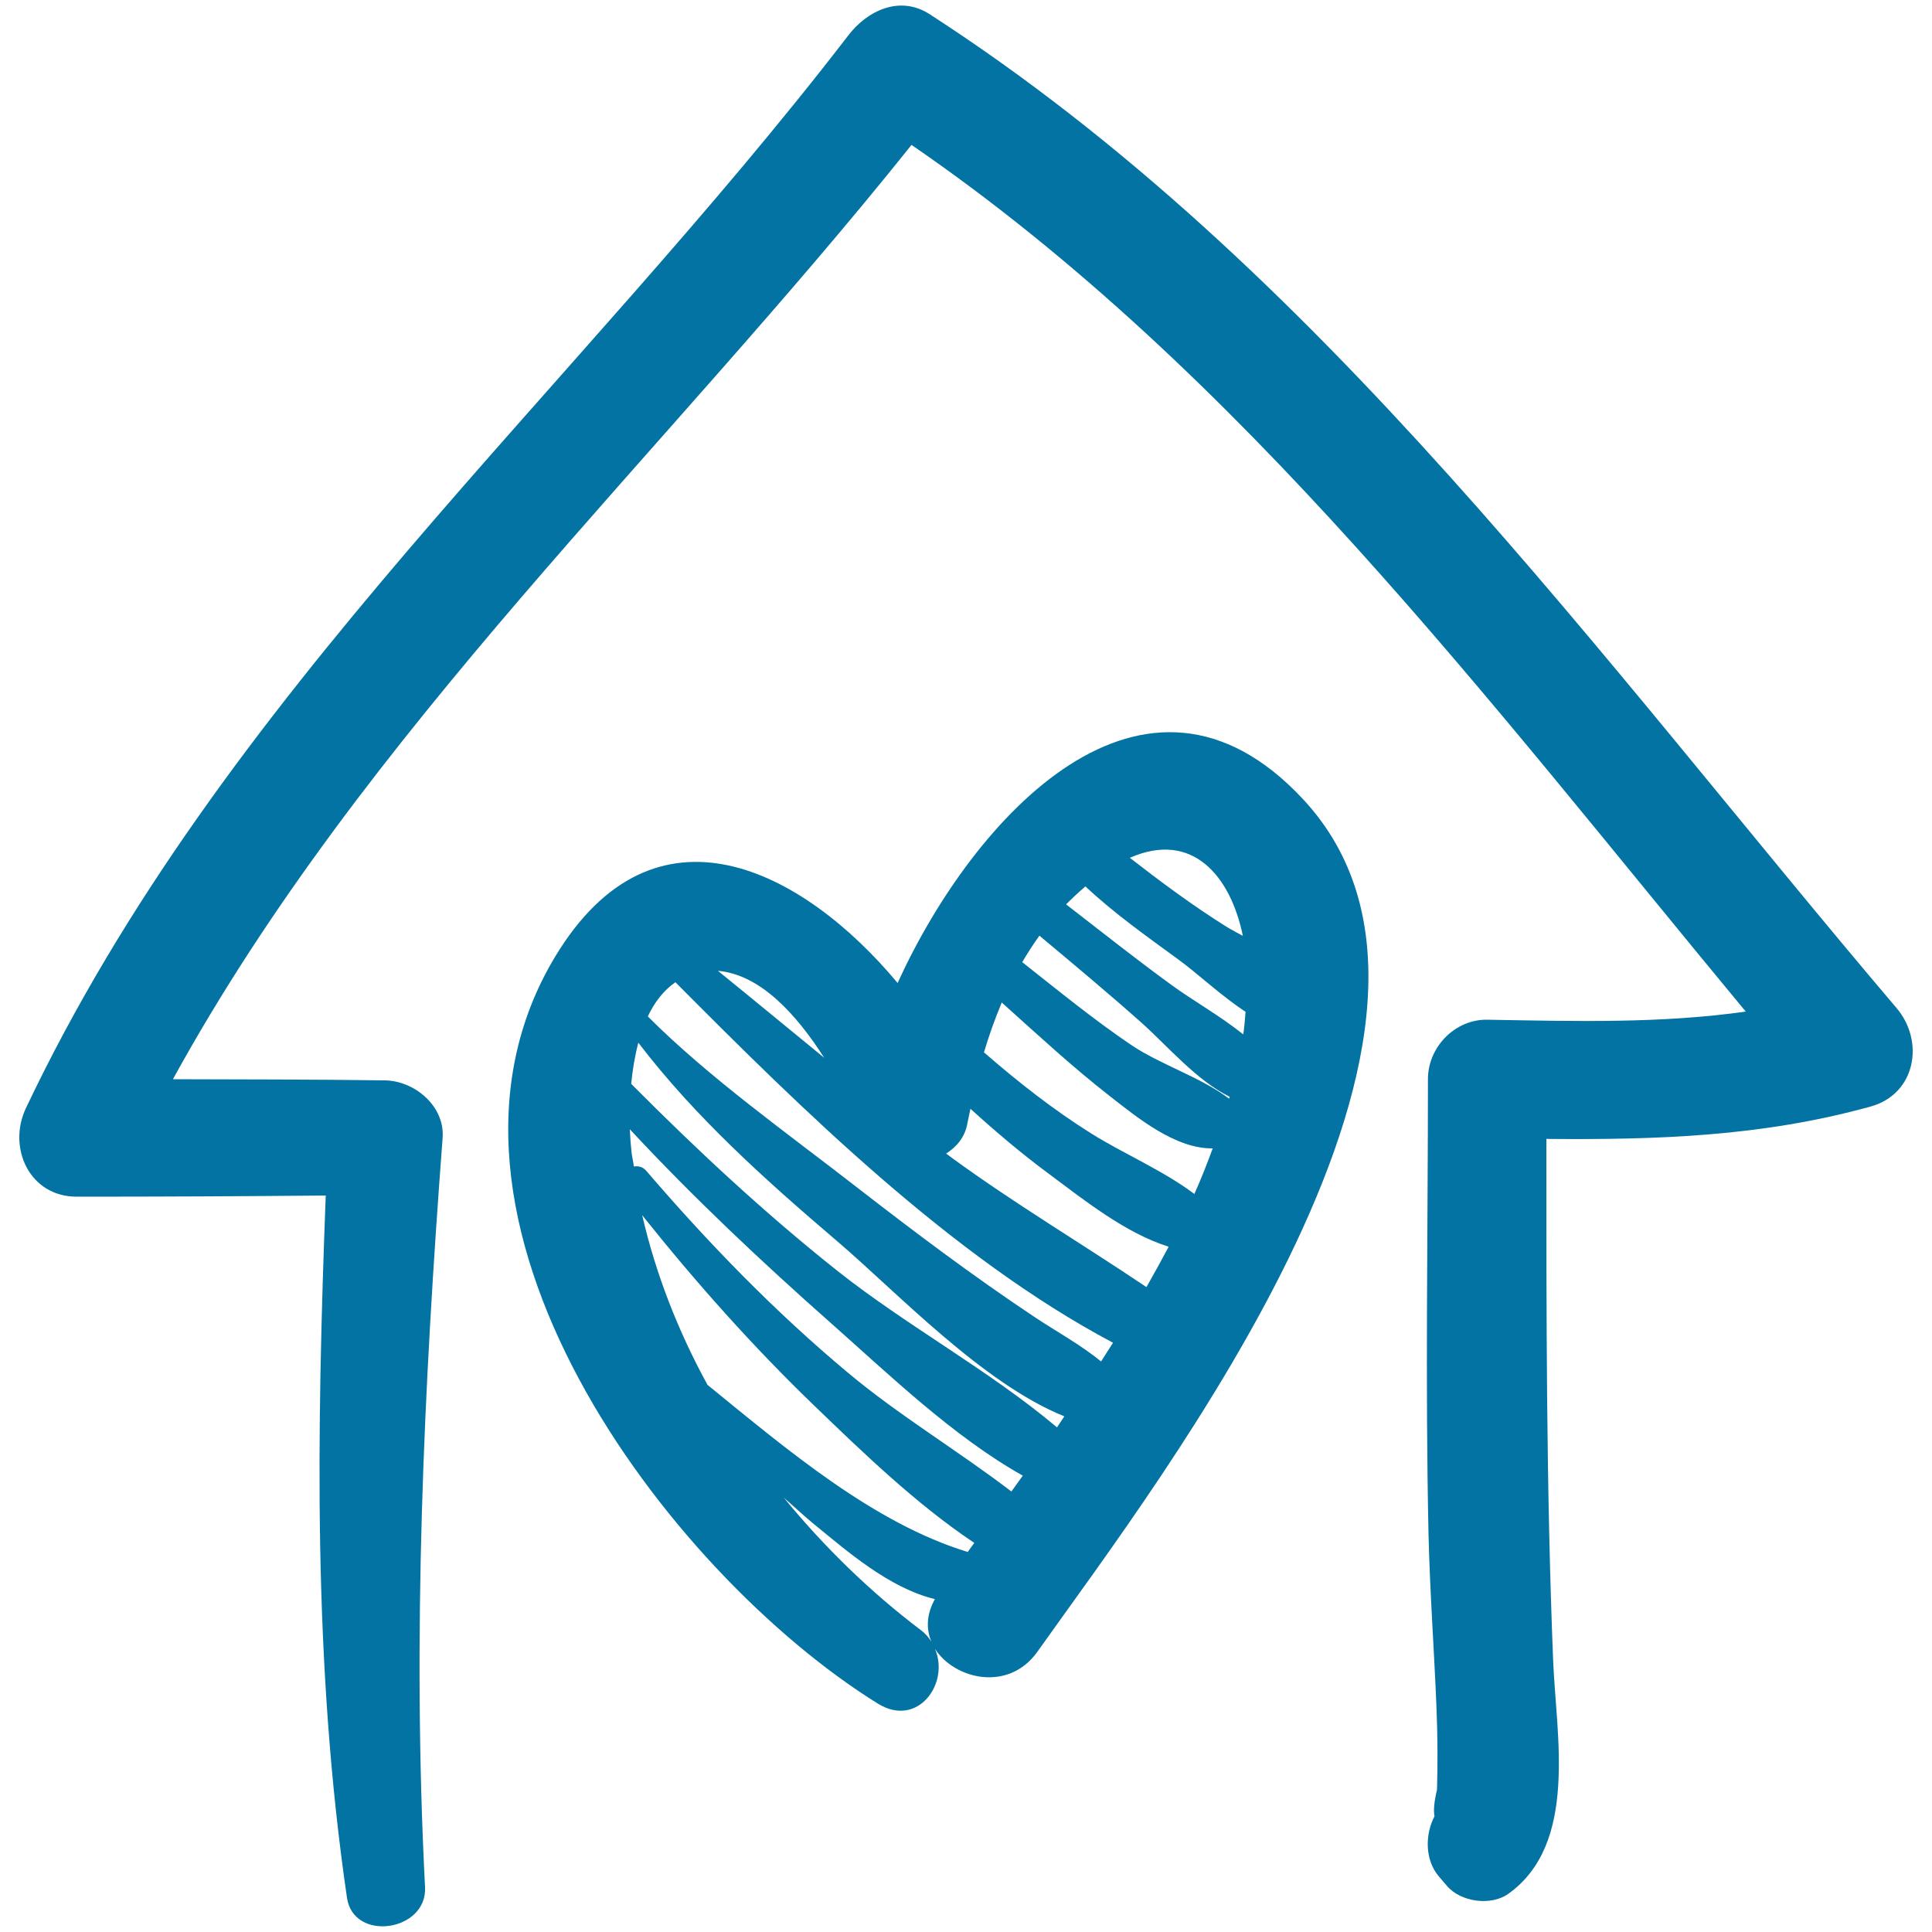
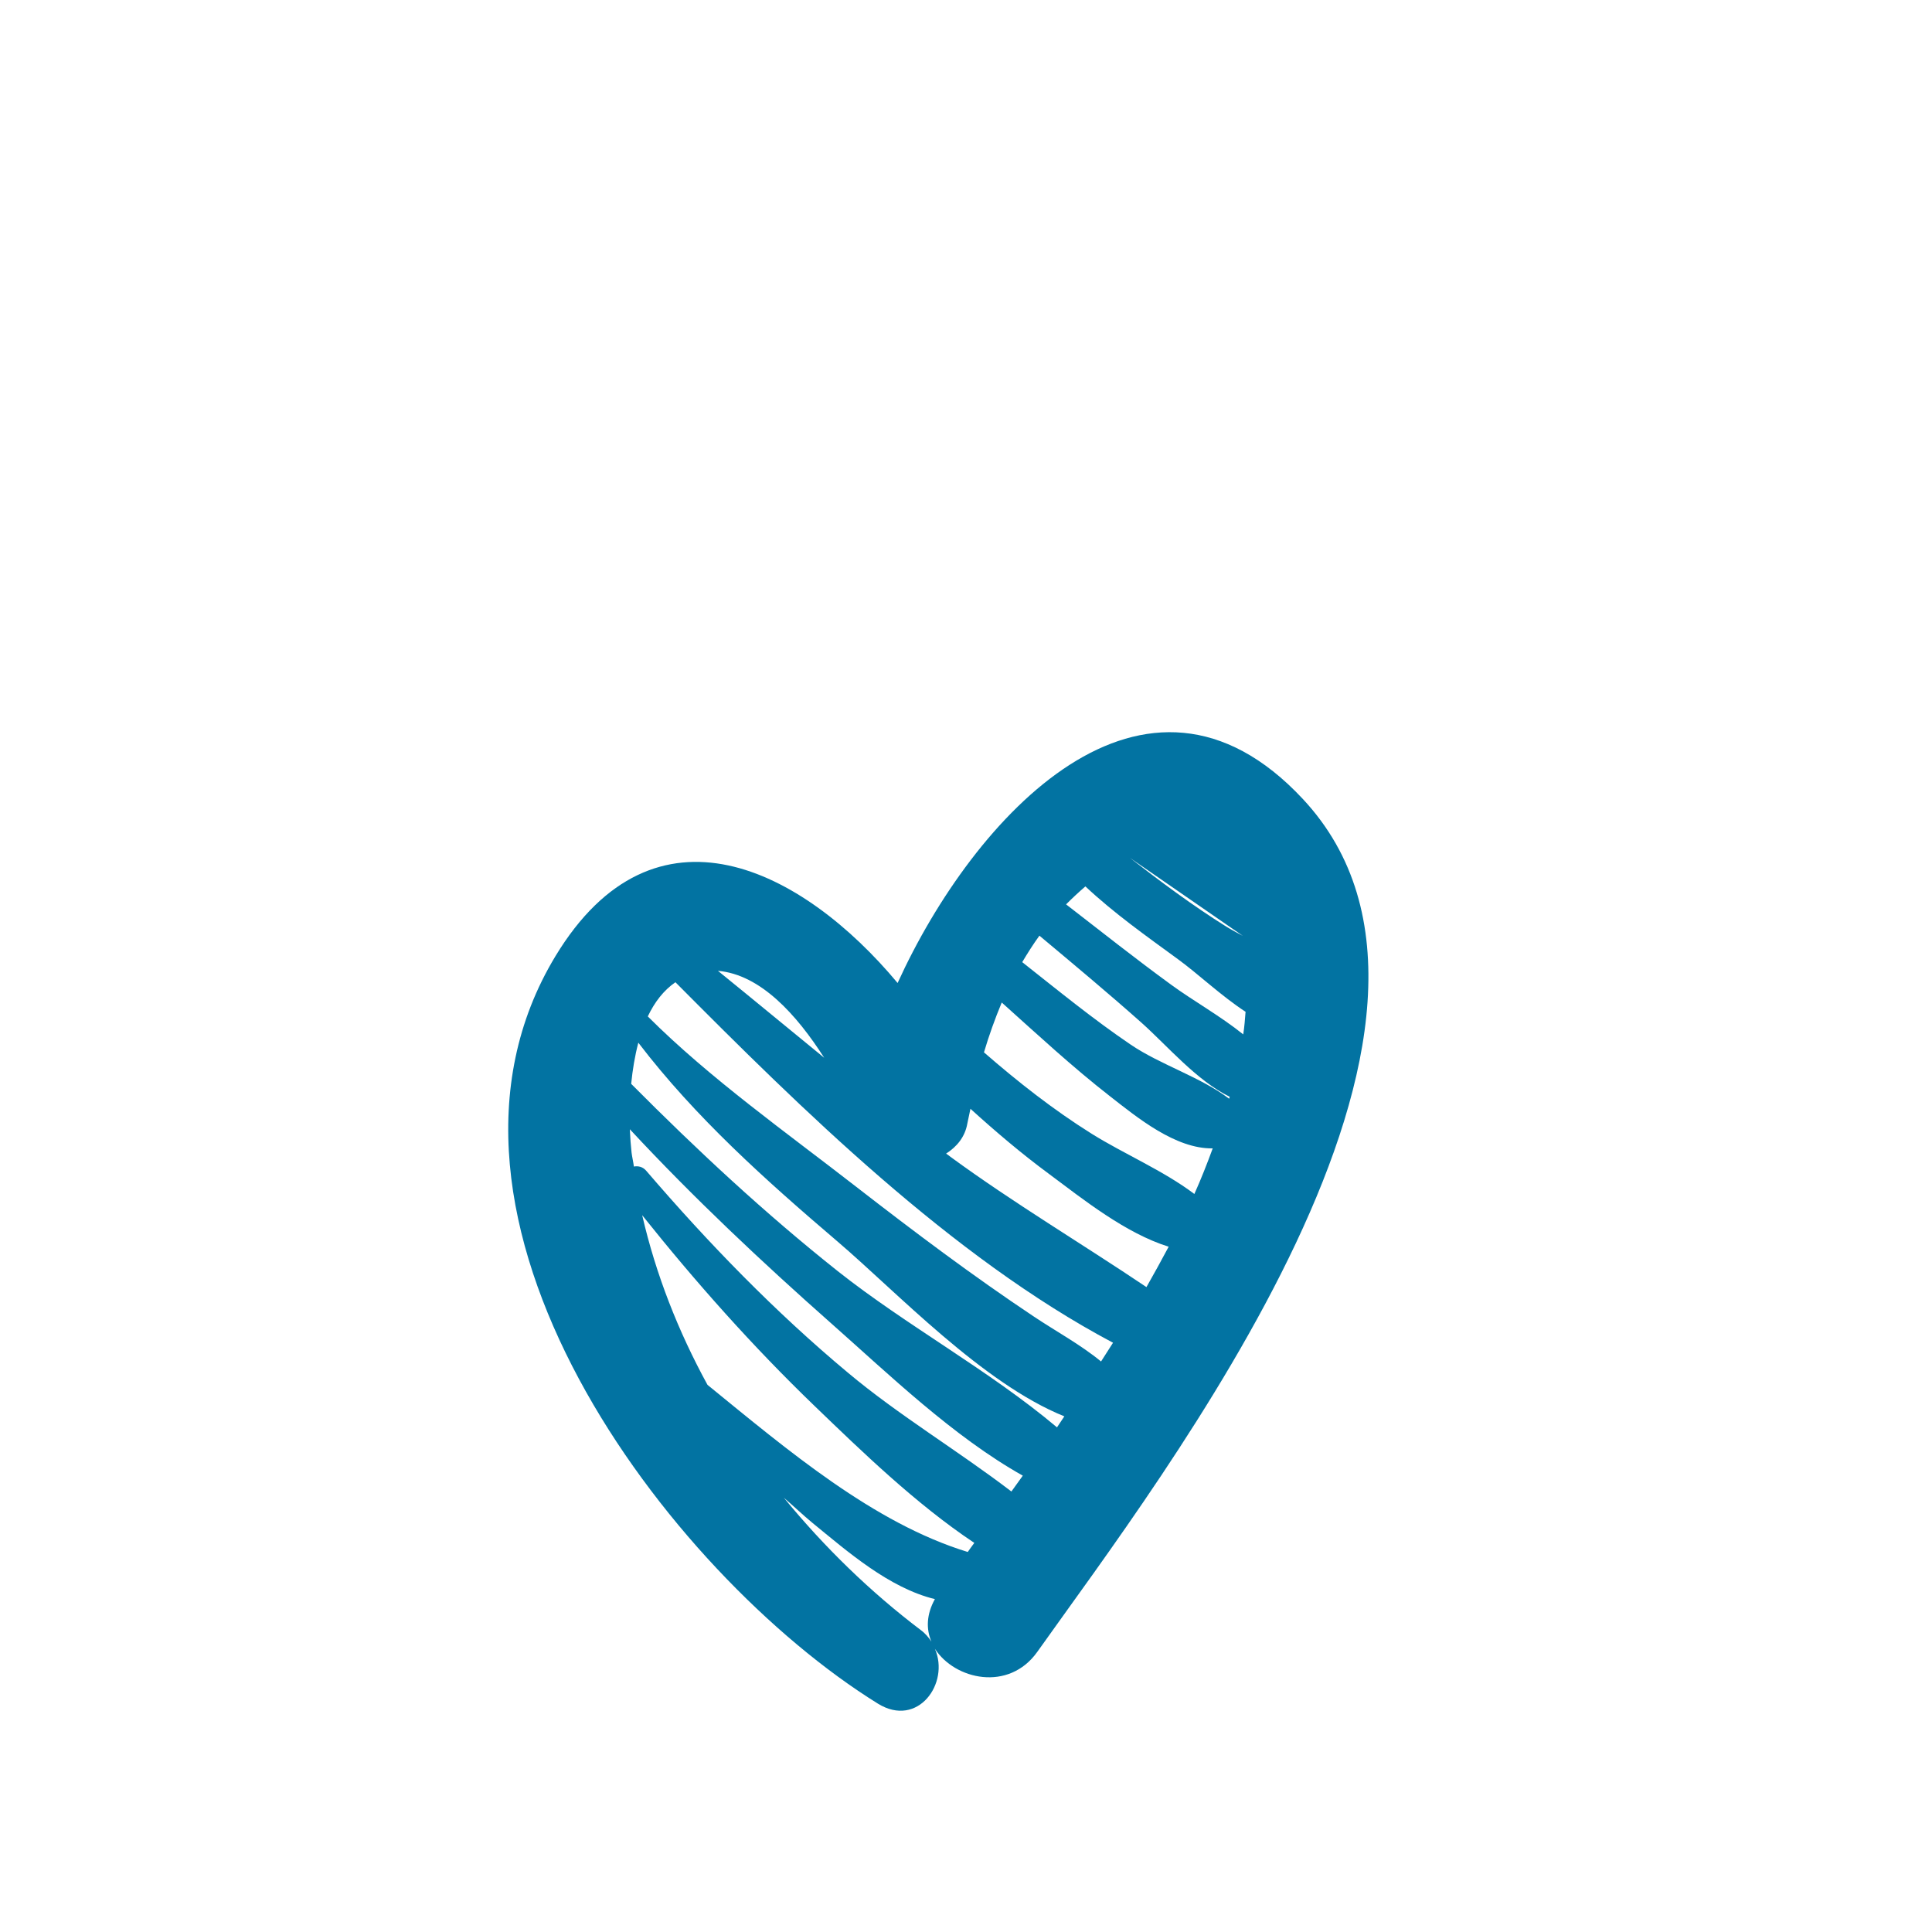
<svg xmlns="http://www.w3.org/2000/svg" viewBox="0 0 1000 1000" style="fill:#0273a2">
  <title>House With Heart Hand Drawn Building SVG icon</title>
  <g>
    <g>
-       <path d="M981.6,521.7C827.7,340.6,683.4,138,481.1,7.3c-15.4-9.9-32.2-1.8-42,11C296.6,203.5,114.9,359.6,13.4,573.6c-9.6,20.3,1.7,45.8,26.3,45.8c43,0,85.9-0.2,128.9-0.6c-4.6,121.7-6.7,242.6,11,363.5c3.4,23.1,41.6,17.4,40.4-5.5c-6.7-130-0.7-258.2,9.1-387.9c1.2-16.3-14.4-29.4-29.7-29.7c-36.6-0.5-73.3-0.5-109.9-0.6C188.8,377.9,343.5,235.6,471.8,75c171,117.4,299.9,289.6,431.8,448.6c-44.2,6.2-87.3,5-133.8,4.2c-16.7-0.3-30.7,14.2-30.7,30.7c0,78.5-1.4,157.1,0.3,235.6c0.7,29.8,2.9,59.6,4.1,89.3c0.6,14.3,0.7,28.6,0.3,42.9c-1.5,6.3-1.9,10.8-1.3,13.8c-5,9.5-5,22.7,2.3,31.2c1.4,1.6,2.8,3.3,4.2,4.9c7.1,8.3,22.7,10.4,31.6,4.1c36.5-25.9,24.8-82.5,23.3-120.9c-3.6-90-3.5-179.9-3.5-269.9c57,0.5,111.6-1.2,167.6-16.7C991.7,566.4,996.3,538.9,981.6,521.7z" />
-       <path d="M674.3,413.5c-81.7-87.5-170.3,8.8-209.7,95.3c-49.1-58.9-125.7-98.8-177.1-13.9c-81.6,134.9,58.3,319.5,166.9,386.9c20.7,12.8,37.3-10.6,29.5-28.4c10.3,16,38.2,22.4,53,1.6C601.9,763.3,783,529.8,674.3,413.5z M643.3,484.4c-3-1.6-6-3.2-8.6-4.8c-17.4-10.9-33.8-23.1-49.9-35.6C617,429.8,636.9,453.2,643.3,484.4z M426.6,547.5c-18.4-15-36.6-30.1-55-45C393.7,504.4,412.4,525.3,426.6,547.5z M482.1,849.7c-1.4-2.1-3.1-4.2-5.4-5.9c-26.3-19.9-50.1-43.1-71-68.6c5,4.3,9.8,8.9,14.9,13.1c18,14.7,39.5,33.6,63.3,39.4C479.5,835.6,479.3,843.2,482.1,849.7z M500.9,803.3c-48.7-14.9-93.2-52.7-134.7-86.5c-15.1-27.6-26.7-57-33.8-87.8c27.8,34.8,57.2,67.9,89.4,98.9c24,23.1,52.2,50.5,82.5,70.7C503.2,800.1,502,801.7,500.9,803.3z M523.5,772c-27.6-21.1-58.5-39.6-84.5-61.4C401.1,679,366.6,643.4,334.5,606c-1.8-2.1-4.1-2.6-6.4-2.2c-0.3-2.4-0.9-4.8-1.2-7.2c-0.4-3.5-0.7-7.6-0.9-12.1c33,35.5,68.3,68.7,104.6,100.8c29.3,25.9,62.8,58.3,98.8,78.5C527.4,766.5,525.5,769.3,523.5,772z M547.1,738.8c-34.9-29.4-78.2-52.9-113.4-80.8c-37.8-30-73-62.8-107-97c0.7-7.2,1.9-14.5,3.7-21.3c29.5,38.6,65.7,71,103.1,102.9c30.7,26.2,75,73.4,117.4,90.5C549.6,735,548.3,737,547.1,738.8z M569.9,704.7c-10.7-8.8-23.2-15.5-35-23.4c-31.5-21-61.8-43.8-91.7-67c-35.6-27.7-76-56.3-107.9-88.2c3.5-7.4,8.2-13.5,14.3-17.7c64.7,65.1,142.7,142.2,226.5,186.6C574,698.2,572,701.5,569.9,704.7z M593.4,666.2c-33.6-22.6-68.6-43.4-101.4-67.4c-0.8-0.6-1.5-1.2-2.3-1.7c5.5-3.5,9.8-8.6,11-15.6c0.5-2.5,1.1-5.1,1.6-7.6c13,11.8,26.3,23.1,40.5,33.6c18,13.4,39.7,30.8,62.1,37.8C601.2,652.2,597.4,659.2,593.4,666.2z M618.2,618C602,605.8,582,597.4,565,586.8c-19.8-12.4-38.1-26.8-55.7-42.1c2.6-8.8,5.7-17.4,9.2-25.8c18.4,16.5,36.5,33.3,56,48.5c14.1,11,33.9,27.3,53.2,27C624.8,602.3,621.7,610.2,618.2,618z M636.2,568.7c-14.7-11.2-35.4-17.5-50.8-27.9c-19.5-13.2-37.8-28.2-56.3-42.8c2.8-4.7,5.7-9.3,8.9-13.7c17.8,14.9,35.7,29.8,53,45.2c13.4,12,28.4,29.8,45.5,38.2C636.4,568.1,636.3,568.4,636.2,568.7z M606.2,509.7c-18.4-13.4-36.3-27.6-54.4-41.6c3.2-3.2,6.5-6.3,10-9.3c14.8,13.9,31.8,25.9,47.8,37.6c10.6,7.7,22.4,19,35.1,27.3c-0.3,3.9-0.6,7.8-1.2,11.7C631.7,525.9,617.4,517.9,606.2,509.7z" />
+       <path d="M674.3,413.5c-81.7-87.5-170.3,8.8-209.7,95.3c-49.1-58.9-125.7-98.8-177.1-13.9c-81.6,134.9,58.3,319.5,166.9,386.9c20.7,12.8,37.3-10.6,29.5-28.4c10.3,16,38.2,22.4,53,1.6C601.9,763.3,783,529.8,674.3,413.5z M643.3,484.4c-3-1.6-6-3.2-8.6-4.8c-17.4-10.9-33.8-23.1-49.9-35.6z M426.6,547.5c-18.4-15-36.6-30.1-55-45C393.7,504.4,412.4,525.3,426.6,547.5z M482.1,849.7c-1.4-2.1-3.1-4.2-5.4-5.9c-26.3-19.9-50.1-43.1-71-68.6c5,4.3,9.8,8.9,14.9,13.1c18,14.7,39.5,33.6,63.3,39.4C479.5,835.6,479.3,843.2,482.1,849.7z M500.9,803.3c-48.7-14.9-93.2-52.7-134.7-86.5c-15.1-27.6-26.7-57-33.8-87.8c27.8,34.8,57.2,67.9,89.4,98.9c24,23.1,52.2,50.5,82.5,70.7C503.2,800.1,502,801.7,500.9,803.3z M523.5,772c-27.6-21.1-58.5-39.6-84.5-61.4C401.1,679,366.6,643.4,334.5,606c-1.8-2.1-4.1-2.6-6.4-2.2c-0.3-2.4-0.9-4.8-1.2-7.2c-0.4-3.5-0.7-7.6-0.9-12.1c33,35.5,68.3,68.7,104.6,100.8c29.3,25.9,62.8,58.3,98.8,78.5C527.4,766.5,525.5,769.3,523.5,772z M547.1,738.8c-34.9-29.4-78.2-52.9-113.4-80.8c-37.8-30-73-62.8-107-97c0.7-7.2,1.9-14.5,3.7-21.3c29.5,38.6,65.7,71,103.1,102.9c30.7,26.2,75,73.4,117.4,90.5C549.6,735,548.3,737,547.1,738.8z M569.9,704.7c-10.7-8.8-23.2-15.5-35-23.4c-31.5-21-61.8-43.8-91.7-67c-35.6-27.7-76-56.3-107.9-88.2c3.5-7.4,8.2-13.5,14.3-17.7c64.7,65.1,142.7,142.2,226.5,186.6C574,698.2,572,701.5,569.9,704.7z M593.4,666.2c-33.6-22.6-68.6-43.4-101.4-67.4c-0.8-0.6-1.5-1.2-2.3-1.7c5.5-3.5,9.8-8.6,11-15.6c0.5-2.5,1.1-5.1,1.6-7.6c13,11.8,26.3,23.1,40.5,33.6c18,13.4,39.7,30.8,62.1,37.8C601.2,652.2,597.4,659.2,593.4,666.2z M618.2,618C602,605.8,582,597.4,565,586.8c-19.8-12.4-38.1-26.8-55.7-42.1c2.6-8.8,5.7-17.4,9.2-25.8c18.4,16.5,36.5,33.3,56,48.5c14.1,11,33.9,27.3,53.2,27C624.8,602.3,621.7,610.2,618.2,618z M636.2,568.7c-14.7-11.2-35.4-17.5-50.8-27.9c-19.5-13.2-37.8-28.2-56.3-42.8c2.8-4.7,5.7-9.3,8.9-13.7c17.8,14.9,35.7,29.8,53,45.2c13.4,12,28.4,29.8,45.5,38.2C636.4,568.1,636.3,568.4,636.2,568.7z M606.2,509.7c-18.4-13.4-36.3-27.6-54.4-41.6c3.2-3.2,6.5-6.3,10-9.3c14.8,13.9,31.8,25.9,47.8,37.6c10.6,7.7,22.4,19,35.1,27.3c-0.3,3.9-0.6,7.8-1.2,11.7C631.7,525.9,617.4,517.9,606.2,509.7z" />
    </g>
  </g>
</svg>